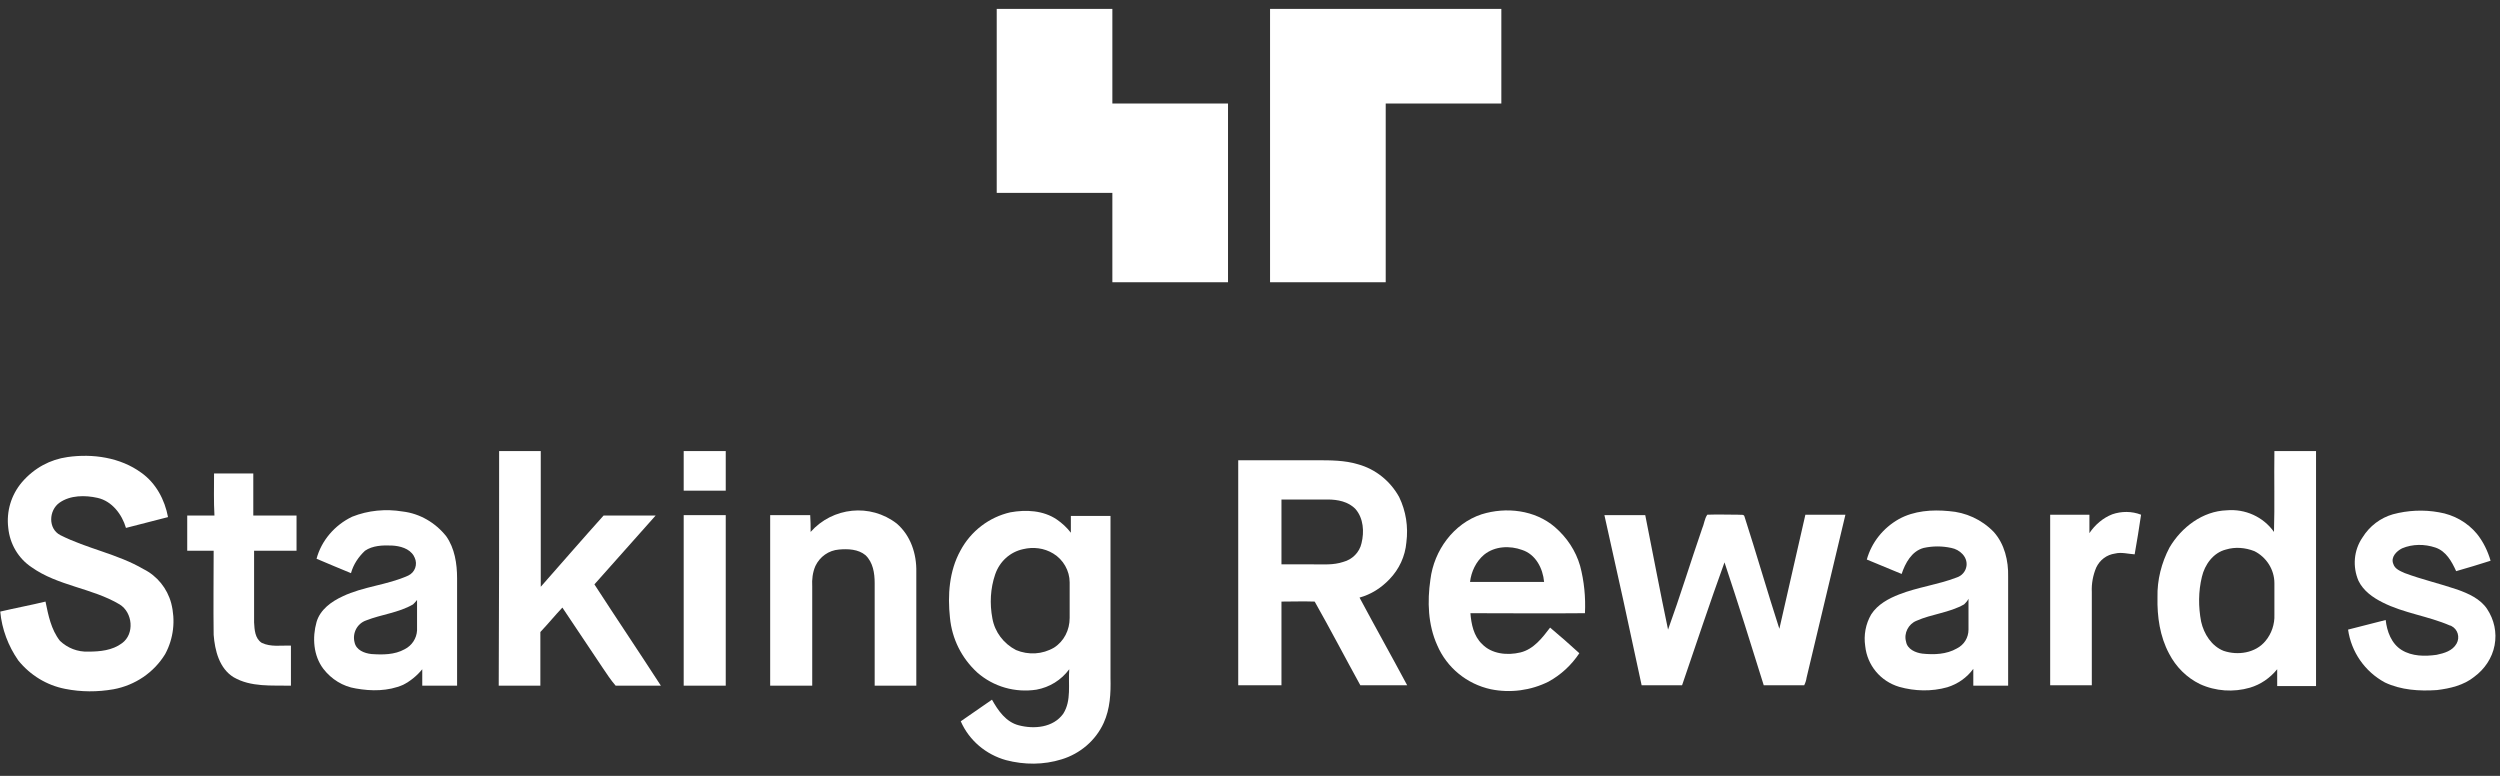
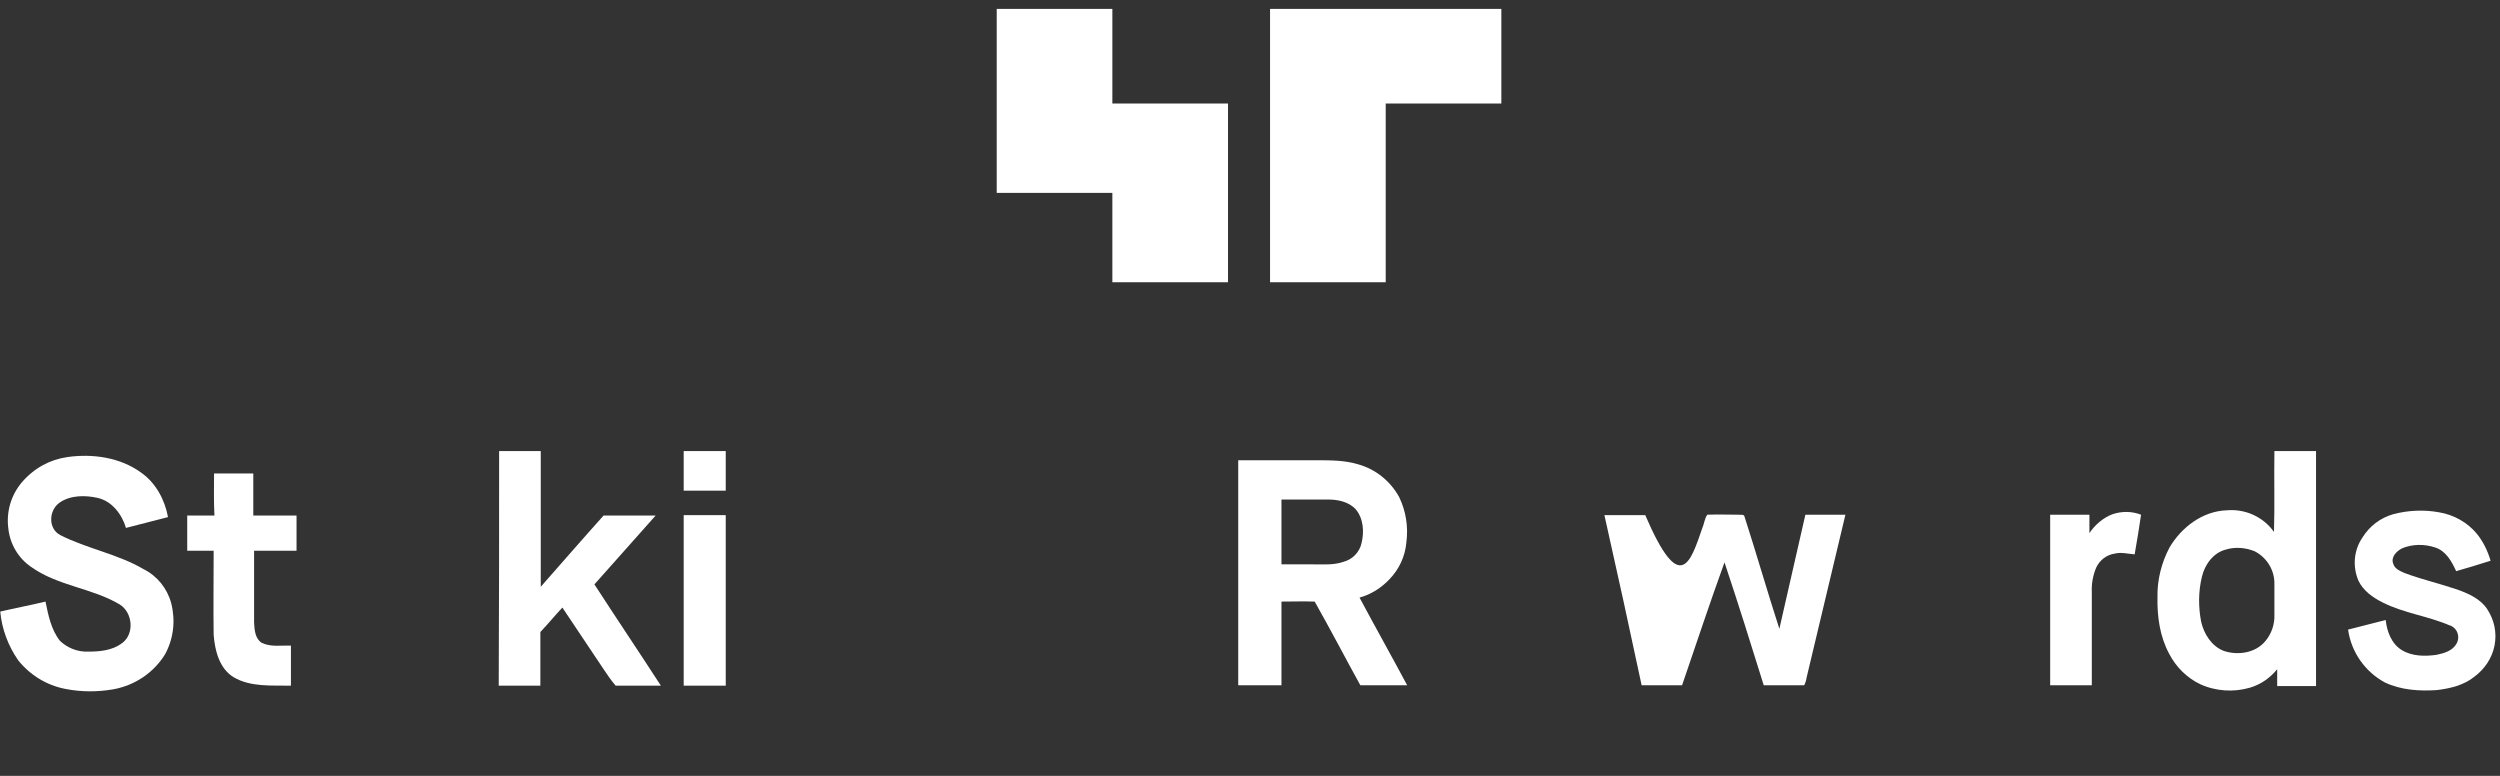
<svg xmlns="http://www.w3.org/2000/svg" width="145" height="45" viewBox="0 0 145 45" fill="none">
  <rect x="0" y="0" width="145" height="45" fill="#333333" stroke="none" />
  <path d="M57.81 5.851V11.187H61.163H64.517V13.778V16.37H67.871H71.225V11.187V6.004H67.871H64.517V3.26V0.516H61.163H57.81V5.851Z" fill="white" />
  <path d="M73.663 8.443V16.37H77.017H80.371V11.187V6.004H83.725H87.078V3.26V0.516H80.371H73.663V8.443Z" fill="white" />
  <path d="M28.949 26.161H31.364C31.364 28.785 31.364 31.409 31.364 34.033C32.572 32.663 33.779 31.269 35.01 29.899C36.032 29.899 37.03 29.899 38.029 29.899C36.844 31.223 35.66 32.57 34.476 33.894C35.753 35.867 37.053 37.795 38.331 39.769C37.448 39.769 36.589 39.769 35.707 39.769C35.428 39.444 35.196 39.095 34.964 38.747C34.174 37.586 33.408 36.401 32.618 35.24C32.177 35.705 31.782 36.193 31.341 36.657C31.341 37.702 31.341 38.724 31.341 39.769C30.528 39.769 29.715 39.769 28.926 39.769C28.949 35.24 28.949 30.689 28.949 26.161Z" fill="white" />
  <path d="M39.654 26.161H42.093C42.093 26.927 42.093 27.693 42.093 28.46H39.654C39.654 27.67 39.654 26.904 39.654 26.161Z" fill="white" />
  <path d="M131.915 26.161C132.727 26.161 133.517 26.161 134.33 26.161C134.33 30.712 134.33 35.24 134.33 39.792C133.587 39.792 132.82 39.792 132.077 39.792C132.077 39.467 132.077 39.142 132.077 38.816C131.659 39.327 131.125 39.699 130.498 39.885C129.546 40.163 128.501 40.094 127.595 39.676C126.829 39.304 126.202 38.677 125.807 37.911C125.273 36.912 125.111 35.775 125.134 34.637C125.111 33.638 125.366 32.639 125.831 31.757C126.527 30.573 127.758 29.644 129.151 29.598C130.219 29.505 131.264 29.969 131.891 30.852C131.938 29.296 131.891 27.716 131.915 26.161ZM129.105 31.873C128.362 32.059 127.874 32.756 127.711 33.452C127.502 34.312 127.502 35.194 127.665 36.053C127.828 36.773 128.269 37.47 128.965 37.748C129.778 38.027 130.823 37.888 131.404 37.168C131.752 36.75 131.938 36.193 131.915 35.658C131.915 35.055 131.915 34.451 131.915 33.824C131.915 33.034 131.45 32.314 130.754 31.966C130.219 31.757 129.639 31.711 129.105 31.873Z" fill="white" />
  <path d="M3.916 26.509C5.379 26.3 6.981 26.532 8.189 27.414C9.048 28.018 9.559 28.993 9.745 29.992C8.932 30.201 8.119 30.41 7.306 30.619C7.074 29.829 6.494 29.063 5.658 28.877C4.938 28.715 4.079 28.715 3.452 29.156C2.825 29.597 2.778 30.665 3.498 31.037C5.054 31.826 6.819 32.128 8.328 33.011C9.118 33.406 9.698 34.125 9.93 34.985C10.186 35.983 10.07 37.028 9.582 37.934C8.932 39.002 7.841 39.745 6.587 39.977C5.658 40.14 4.706 40.14 3.777 39.954C2.708 39.745 1.756 39.165 1.06 38.305C0.479 37.469 0.108 36.494 0.015 35.472C0.897 35.263 1.78 35.101 2.639 34.892C2.801 35.681 2.964 36.517 3.475 37.167C3.916 37.586 4.497 37.818 5.124 37.794C5.797 37.794 6.517 37.725 7.074 37.307C7.817 36.773 7.701 35.519 6.935 35.054C5.333 34.102 3.359 33.986 1.826 32.895C1.06 32.384 0.572 31.548 0.479 30.619C0.363 29.667 0.642 28.715 1.269 27.972C1.989 27.136 2.917 26.648 3.916 26.509Z" fill="white" />
  <path d="M71.817 26.695H76.368C77.181 26.695 77.993 26.695 78.76 26.927C79.782 27.206 80.641 27.902 81.152 28.831C81.546 29.644 81.686 30.55 81.57 31.455C81.5 32.268 81.152 33.011 80.594 33.592C80.107 34.103 79.526 34.474 78.853 34.66C79.758 36.355 80.71 38.05 81.616 39.745H78.899C78.017 38.143 77.158 36.494 76.252 34.892C75.602 34.869 74.975 34.892 74.325 34.892C74.325 36.518 74.325 38.12 74.325 39.745C73.489 39.745 72.653 39.745 71.817 39.745C71.817 35.426 71.817 31.061 71.817 26.695ZM74.325 28.971C74.325 30.224 74.325 31.479 74.325 32.733C74.951 32.733 75.555 32.733 76.182 32.733C76.763 32.733 77.343 32.779 77.901 32.593C78.435 32.454 78.853 32.036 78.969 31.502C79.131 30.852 79.085 30.062 78.621 29.528C78.203 29.087 77.576 28.971 76.995 28.971H74.325Z" fill="white" />
  <path d="M12.415 27.461H14.691C14.691 28.274 14.691 29.087 14.691 29.9H17.199C17.199 30.596 17.199 31.27 17.199 31.943H14.737C14.737 33.337 14.737 34.707 14.737 36.1C14.761 36.518 14.784 37.029 15.179 37.284C15.713 37.54 16.293 37.424 16.874 37.447C16.874 38.213 16.874 39.003 16.874 39.769C15.759 39.746 14.552 39.862 13.553 39.281C12.717 38.77 12.462 37.725 12.392 36.82C12.369 35.194 12.392 33.569 12.392 31.943H10.859C10.859 31.27 10.859 30.573 10.859 29.9C11.393 29.9 11.904 29.9 12.438 29.9C12.392 29.087 12.415 28.274 12.415 27.461Z" fill="white" />
-   <path d="M20.427 29.969C21.356 29.598 22.377 29.505 23.353 29.667C24.351 29.783 25.257 30.317 25.884 31.107C26.372 31.804 26.511 32.686 26.511 33.545C26.511 35.612 26.511 37.702 26.511 39.769C25.837 39.769 25.164 39.769 24.491 39.769C24.491 39.444 24.491 39.142 24.491 38.817C24.189 39.188 23.794 39.513 23.376 39.722C22.517 40.094 21.541 40.094 20.636 39.931C19.893 39.815 19.219 39.397 18.755 38.793C18.174 38.027 18.105 36.982 18.36 36.076C18.569 35.356 19.219 34.892 19.869 34.59C21.077 34.01 22.447 33.94 23.678 33.383C24.073 33.197 24.235 32.733 24.049 32.338C24.026 32.315 24.026 32.291 24.003 32.245C23.747 31.804 23.19 31.664 22.726 31.641C22.192 31.618 21.611 31.641 21.17 31.943C20.798 32.291 20.496 32.733 20.357 33.243C19.684 32.965 19.01 32.686 18.36 32.407C18.639 31.362 19.405 30.457 20.427 29.969ZM23.956 35.055C23.12 35.542 22.122 35.635 21.239 35.983C20.705 36.169 20.427 36.727 20.566 37.261C20.659 37.702 21.123 37.888 21.541 37.934C22.192 37.981 22.888 37.981 23.469 37.656C23.887 37.447 24.165 37.029 24.189 36.564C24.189 35.983 24.189 35.38 24.189 34.799C24.119 34.892 24.026 34.985 23.956 35.055Z" fill="white" />
-   <path d="M47.016 30.852C48.293 29.412 50.476 29.18 52.008 30.364C52.821 31.061 53.169 32.129 53.146 33.174C53.146 35.38 53.146 37.563 53.146 39.769C52.334 39.769 51.544 39.769 50.731 39.769C50.731 37.795 50.731 35.798 50.731 33.824C50.731 33.244 50.638 32.617 50.197 32.199C49.779 31.85 49.175 31.827 48.664 31.873C48.061 31.92 47.55 32.291 47.294 32.826C47.132 33.197 47.085 33.615 47.109 34.01C47.109 35.937 47.109 37.865 47.109 39.769C46.296 39.769 45.483 39.769 44.67 39.769V29.877C45.437 29.877 46.226 29.877 46.992 29.877C47.016 30.202 47.016 30.527 47.016 30.852Z" fill="white" />
-   <path d="M55.701 31.943C56.304 30.805 57.373 29.992 58.603 29.714C59.509 29.551 60.508 29.598 61.297 30.132C61.599 30.341 61.878 30.596 62.11 30.898C62.11 30.573 62.11 30.248 62.11 29.923H64.409V39.327C64.432 40.21 64.386 41.115 64.014 41.928C63.55 42.95 62.644 43.716 61.576 44.041C60.531 44.367 59.416 44.367 58.348 44.088C57.187 43.763 56.212 42.95 55.724 41.835C56.328 41.417 56.931 40.999 57.535 40.581C57.883 41.208 58.348 41.882 59.091 42.068C59.974 42.3 61.088 42.207 61.669 41.394C62.156 40.628 61.947 39.676 62.017 38.816C61.553 39.444 60.879 39.861 60.113 40.001C58.882 40.187 57.628 39.838 56.676 39.002C55.77 38.166 55.213 37.052 55.097 35.821C54.958 34.52 55.05 33.127 55.701 31.943ZM59.346 31.85C58.58 32.013 57.976 32.57 57.721 33.313C57.442 34.126 57.396 35.008 57.558 35.867C57.698 36.657 58.209 37.33 58.928 37.702C59.648 38.004 60.461 37.957 61.135 37.562C61.715 37.191 62.04 36.541 62.04 35.844C62.04 35.148 62.04 34.451 62.04 33.777C62.04 33.104 61.669 32.454 61.088 32.105C60.554 31.78 59.927 31.711 59.346 31.85Z" fill="white" />
-   <path d="M85.935 29.829C87.352 29.388 89.024 29.574 90.185 30.572C90.882 31.176 91.393 31.942 91.648 32.825C91.88 33.707 91.973 34.636 91.927 35.565C89.721 35.588 87.491 35.565 85.285 35.565C85.332 36.192 85.471 36.889 85.959 37.353C86.516 37.934 87.422 38.027 88.188 37.841C88.954 37.655 89.465 36.982 89.906 36.401C90.487 36.889 91.044 37.376 91.602 37.887C91.137 38.584 90.533 39.141 89.814 39.536C88.792 40.047 87.607 40.209 86.47 39.977C85.076 39.675 83.915 38.723 83.358 37.423C82.824 36.239 82.777 34.892 82.963 33.614C83.172 31.919 84.31 30.363 85.935 29.829ZM86.075 32.175C85.61 32.569 85.332 33.15 85.262 33.754C86.702 33.754 88.141 33.754 89.558 33.754C89.488 32.964 89.07 32.151 88.281 31.896C87.584 31.641 86.702 31.664 86.075 32.175Z" fill="white" />
-   <path d="M110.133 30.108C111.015 29.62 112.06 29.551 113.035 29.644C114.011 29.713 114.94 30.131 115.636 30.851C116.263 31.548 116.495 32.523 116.472 33.452V39.768C115.799 39.768 115.125 39.768 114.452 39.768C114.452 39.443 114.452 39.118 114.452 38.793C114.08 39.304 113.546 39.675 112.942 39.861C112.037 40.117 111.061 40.093 110.156 39.838C109.064 39.513 108.298 38.584 108.182 37.469C108.089 36.842 108.205 36.192 108.53 35.635C108.902 35.054 109.552 34.706 110.156 34.474C111.224 34.056 112.385 33.916 113.477 33.498C113.778 33.406 114.011 33.15 114.057 32.825C114.127 32.291 113.662 31.873 113.175 31.78C112.641 31.664 112.106 31.664 111.572 31.78C110.876 31.966 110.504 32.663 110.295 33.289C109.622 33.011 108.948 32.732 108.275 32.453C108.554 31.455 109.227 30.619 110.133 30.108ZM113.918 35.054C113.059 35.542 112.037 35.612 111.154 36.006C110.69 36.192 110.411 36.726 110.551 37.214C110.62 37.655 111.108 37.864 111.503 37.911C112.176 37.98 112.896 37.957 113.5 37.609C113.918 37.4 114.173 36.982 114.173 36.517C114.173 35.913 114.173 35.333 114.173 34.729C114.104 34.869 114.011 34.962 113.918 35.054Z" fill="white" />
  <path d="M138.788 29.829C139.648 29.597 140.576 29.551 141.459 29.713C142.318 29.853 143.108 30.294 143.665 30.967C144.036 31.432 144.292 31.966 144.454 32.523C143.781 32.732 143.131 32.941 142.457 33.127C142.202 32.57 141.877 31.966 141.25 31.757C140.623 31.548 139.926 31.548 139.322 31.803C138.997 31.966 138.649 32.314 138.812 32.709C138.904 33.011 139.23 33.127 139.485 33.243C140.484 33.615 141.505 33.847 142.527 34.195C143.177 34.428 143.851 34.729 144.245 35.31C144.663 35.937 144.826 36.68 144.687 37.423C144.547 38.166 144.106 38.816 143.502 39.258C142.899 39.745 142.109 39.931 141.343 40.024C140.321 40.094 139.253 40.024 138.324 39.583C137.163 38.956 136.373 37.818 136.188 36.517C136.907 36.332 137.627 36.146 138.37 35.96C138.44 36.61 138.695 37.33 139.299 37.702C139.903 38.073 140.646 38.073 141.32 37.98C141.761 37.888 142.248 37.748 142.481 37.33C142.69 36.959 142.55 36.494 142.179 36.308C142.156 36.285 142.132 36.285 142.109 36.285C140.832 35.728 139.415 35.565 138.185 34.938C137.627 34.66 137.07 34.265 136.791 33.684C136.443 32.872 136.513 31.919 137.023 31.176C137.441 30.503 138.068 30.038 138.788 29.829Z" fill="white" />
  <path d="M122.51 29.83C123.044 29.644 123.648 29.644 124.182 29.853C124.066 30.619 123.95 31.386 123.81 32.152C123.439 32.129 123.044 32.013 122.672 32.106C122.185 32.175 121.79 32.477 121.581 32.918C121.395 33.36 121.302 33.847 121.325 34.335C121.325 36.146 121.325 37.934 121.325 39.746H118.91C118.91 36.448 118.91 33.151 118.91 29.853H121.186C121.186 30.201 121.186 30.573 121.186 30.921C121.511 30.434 121.976 30.039 122.51 29.83Z" fill="white" />
  <path d="M39.654 29.876H42.093C42.093 33.173 42.093 36.471 42.093 39.769C41.28 39.769 40.467 39.769 39.654 39.769V29.876Z" fill="white" />
-   <path d="M93.055 29.876C93.844 29.876 94.634 29.876 95.424 29.876C95.865 32.082 96.283 34.312 96.747 36.518C97.444 34.59 98.048 32.617 98.721 30.666C98.837 30.41 98.86 30.085 99.023 29.853C99.627 29.83 100.23 29.853 100.834 29.853C100.95 29.876 101.159 29.807 101.183 29.969C101.879 32.129 102.506 34.312 103.203 36.471C103.714 34.265 104.201 32.059 104.712 29.853H107.034C106.291 33.011 105.525 36.146 104.782 39.304C104.759 39.467 104.712 39.606 104.643 39.746C103.853 39.746 103.064 39.746 102.297 39.746C101.554 37.354 100.811 34.985 100.021 32.617C99.162 34.985 98.373 37.377 97.56 39.746C96.77 39.746 96.004 39.746 95.215 39.746C94.518 36.471 93.798 33.174 93.055 29.876Z" fill="white" />
+   <path d="M93.055 29.876C93.844 29.876 94.634 29.876 95.424 29.876C97.444 34.59 98.048 32.617 98.721 30.666C98.837 30.41 98.86 30.085 99.023 29.853C99.627 29.83 100.23 29.853 100.834 29.853C100.95 29.876 101.159 29.807 101.183 29.969C101.879 32.129 102.506 34.312 103.203 36.471C103.714 34.265 104.201 32.059 104.712 29.853H107.034C106.291 33.011 105.525 36.146 104.782 39.304C104.759 39.467 104.712 39.606 104.643 39.746C103.853 39.746 103.064 39.746 102.297 39.746C101.554 37.354 100.811 34.985 100.021 32.617C99.162 34.985 98.373 37.377 97.56 39.746C96.77 39.746 96.004 39.746 95.215 39.746C94.518 36.471 93.798 33.174 93.055 29.876Z" fill="white" />
</svg>